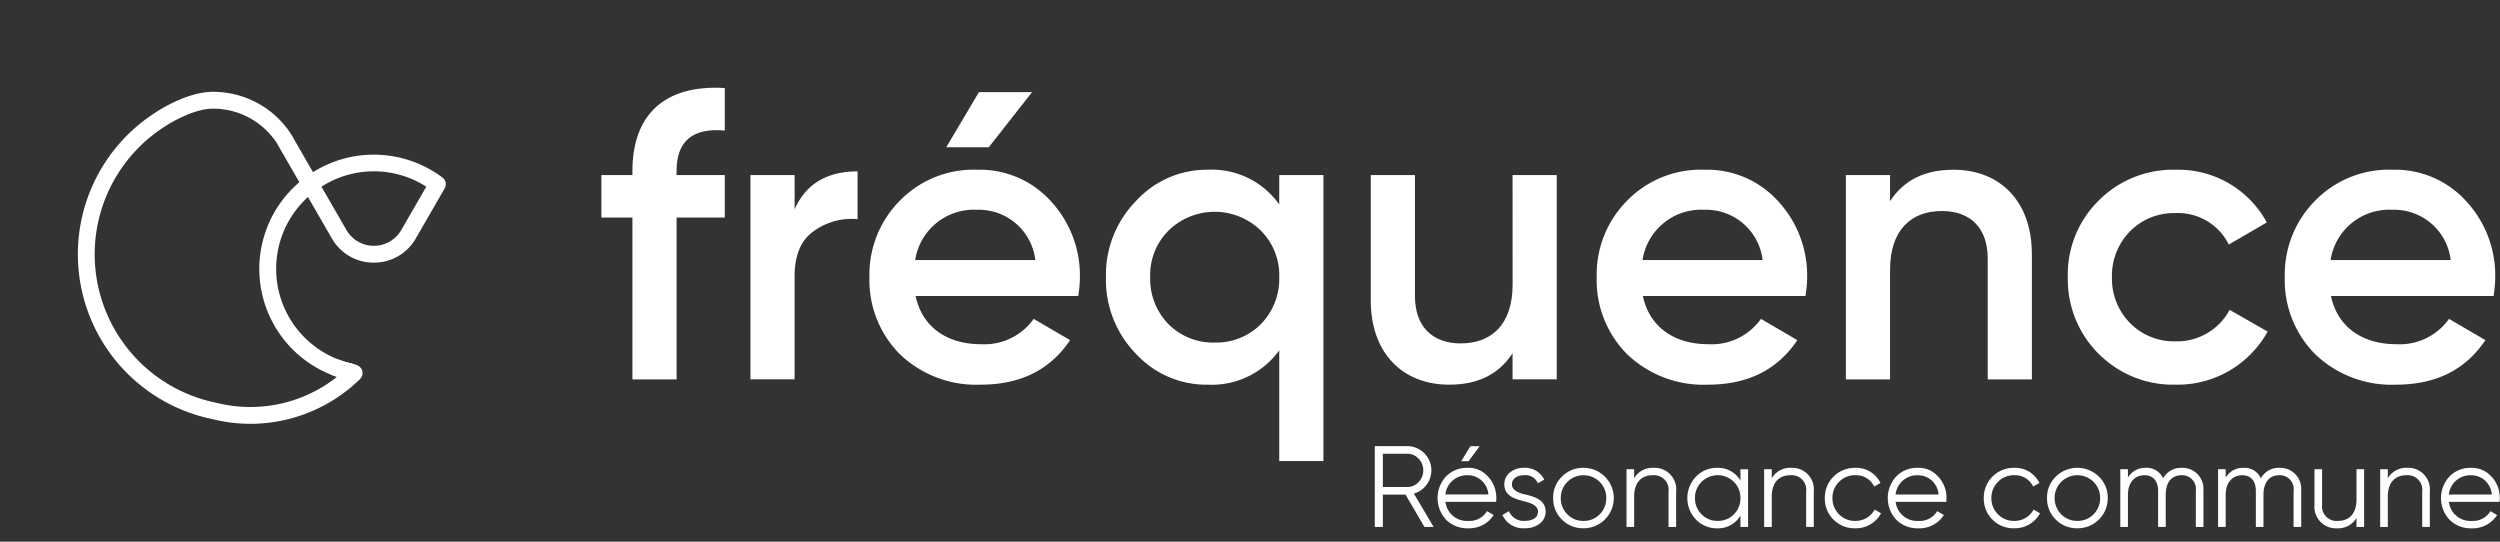
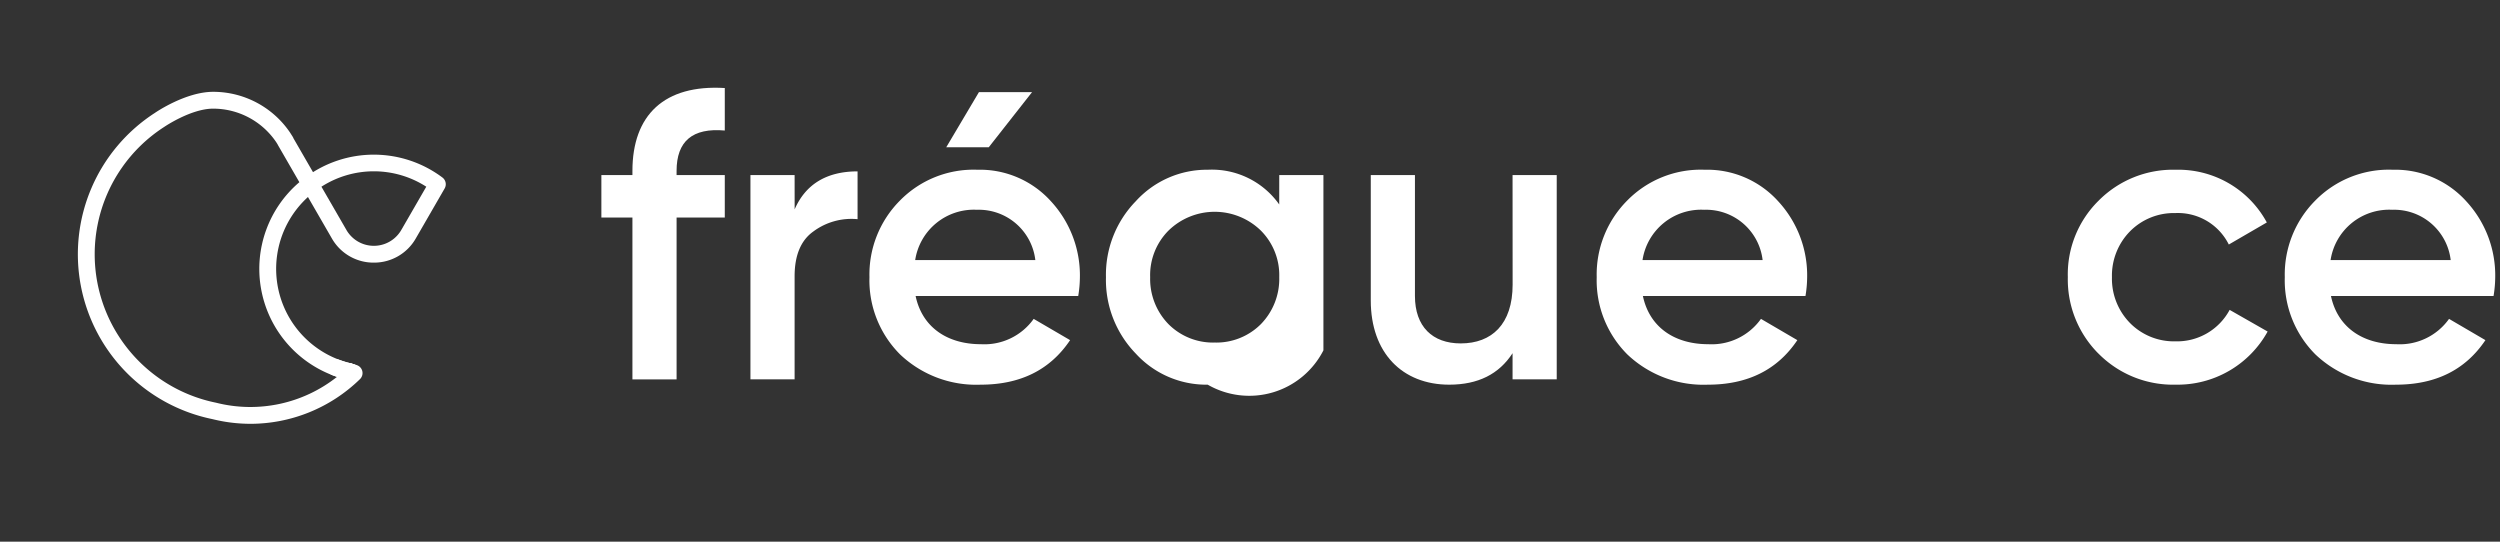
<svg xmlns="http://www.w3.org/2000/svg" width="300" height="65" viewBox="0 0 300 65">
  <rect x="0" y="0" width="300" height="65" fill="#333333" stroke="none" />
  <defs>
    <clipPath id="clip-path">
-       <rect id="Rectangle_84" data-name="Rectangle 84" width="300" height="65" transform="translate(0 0)" fill="none" />
-     </clipPath>
+       </clipPath>
    <clipPath id="clip-path-2">
      <rect id="Rectangle_86" data-name="Rectangle 86" width="300" height="63" transform="translate(0 0)" fill="none" />
    </clipPath>
  </defs>
  <g id="Groupe_67" data-name="Groupe 67" transform="translate(0 0.822)">
    <g id="Groupe_47" data-name="Groupe 47" transform="translate(0 -0.822)">
      <g id="Groupe_46" data-name="Groupe 46" transform="translate(0 0)" clip-path="url(#clip-path)">
        <path id="Tracé_49" data-name="Tracé 49" d="M87.737,35.75l-2.269-3.877H82.752V35.75h-.97V26.057h3.879a2.9,2.9,0,0,1,2.312,4.666,2.832,2.832,0,0,1-1.5,1.027l2.37,4Zm-4.985-8.779v3.988h2.909a1.831,1.831,0,0,0,1.37-.581,2.01,2.01,0,0,0,.569-1.412,1.966,1.966,0,0,0-.569-1.414,1.831,1.831,0,0,0-1.37-.581Z" transform="translate(83.192 27.479)" fill="#fff" />
        <path id="Tracé_50" data-name="Tracé 50" d="M91.611,29.755a3.744,3.744,0,0,1,.956,2.562c0,.1-.014.248-.028.43h-6.08a2.6,2.6,0,0,0,2.758,2.284,2.43,2.43,0,0,0,2.229-1.176l.8.47A3.471,3.471,0,0,1,89.2,35.917a3.6,3.6,0,0,1-2.659-1.025,3.823,3.823,0,0,1-.016-5.192,3.474,3.474,0,0,1,2.6-1.039,3.088,3.088,0,0,1,2.479,1.093m-5.152,2.106h5.166a2.577,2.577,0,0,0-.845-1.7,2.476,2.476,0,0,0-1.648-.609,2.586,2.586,0,0,0-2.673,2.314m4.113-5.8-1.329,1.8h-.886l1.107-1.8Z" transform="translate(86.993 27.479)" fill="#fff" />
        <path id="Tracé_51" data-name="Tracé 51" d="M91.939,30.5c1.164.29,2.616.609,2.616,2.1a1.74,1.74,0,0,1-.706,1.44,2.755,2.755,0,0,1-1.8.555,2.715,2.715,0,0,1-2.673-1.594l.775-.456a1.893,1.893,0,0,0,1.9,1.164c.9,0,1.592-.347,1.592-1.109,0-.621-.637-.968-1.426-1.176-1.162-.29-2.616-.609-2.616-2.1a1.771,1.771,0,0,1,.664-1.414,2.61,2.61,0,0,1,1.7-.567A2.555,2.555,0,0,1,94.39,28.76l-.763.444a1.6,1.6,0,0,0-1.662-.97c-.789,0-1.452.387-1.452,1.1,0,.621.635.968,1.426,1.176" transform="translate(90.918 28.793)" fill="#fff" />
        <path id="Tracé_52" data-name="Tracé 52" d="M96.039,34.6a3.571,3.571,0,0,1-2.592-1.039,3.507,3.507,0,0,1-1.053-2.588A3.458,3.458,0,0,1,93.447,28.4a3.535,3.535,0,0,1,2.592-1.053,3.628,3.628,0,1,1,0,7.256m0-.886a2.65,2.65,0,0,0,1.937-.789,2.706,2.706,0,0,0,.789-1.953,2.648,2.648,0,0,0-.789-1.939,2.742,2.742,0,0,0-3.877,0,2.65,2.65,0,0,0-.791,1.939A2.708,2.708,0,0,0,94.1,32.93a2.646,2.646,0,0,0,1.941.789" transform="translate(93.987 28.793)" fill="#fff" />
        <path id="Tracé_53" data-name="Tracé 53" d="M102.711,30.186v4.252H101.8V30.186a1.748,1.748,0,0,0-1.884-1.953c-1.329,0-2.243.819-2.243,2.576v3.629h-.914V27.513h.914v1.081A2.549,2.549,0,0,1,100,27.348a2.587,2.587,0,0,1,2.715,2.838" transform="translate(98.424 28.793)" fill="#fff" />
        <path id="Tracé_54" data-name="Tracé 54" d="M106.747,27.515h.914v6.923h-.914V33.081a3.1,3.1,0,0,1-2.8,1.523,3.455,3.455,0,0,1-2.536-1.051,3.718,3.718,0,0,1,0-5.152,3.457,3.457,0,0,1,2.536-1.053,3.105,3.105,0,0,1,2.8,1.523Zm-2.729,6.2a2.645,2.645,0,0,0,1.939-.789,2.7,2.7,0,0,0,.791-1.953,2.642,2.642,0,0,0-.791-1.939,2.742,2.742,0,0,0-3.877,0,2.648,2.648,0,0,0-.789,1.939,2.706,2.706,0,0,0,.789,1.953,2.651,2.651,0,0,0,1.939.789" transform="translate(102.107 28.793)" fill="#fff" />
        <path id="Tracé_55" data-name="Tracé 55" d="M110.9,30.186v4.252h-.914V30.186a1.747,1.747,0,0,0-1.884-1.953c-1.329,0-2.243.819-2.243,2.576v3.629h-.914V27.513h.914v1.081a2.551,2.551,0,0,1,2.326-1.247,2.587,2.587,0,0,1,2.715,2.838" transform="translate(106.753 28.793)" fill="#fff" />
        <path id="Tracé_56" data-name="Tracé 56" d="M109.594,33.565a3.55,3.55,0,0,1-1.039-2.588,3.573,3.573,0,0,1,3.643-3.629,3.235,3.235,0,0,1,3.032,1.813l-.746.43a2.43,2.43,0,0,0-2.286-1.358,2.606,2.606,0,0,0-1.939.8,2.646,2.646,0,0,0-.791,1.941,2.7,2.7,0,0,0,.791,1.953,2.648,2.648,0,0,0,1.939.789,2.6,2.6,0,0,0,2.34-1.358l.761.444a3.43,3.43,0,0,1-3.1,1.8,3.537,3.537,0,0,1-2.6-1.039" transform="translate(110.426 28.793)" fill="#fff" />
        <path id="Tracé_57" data-name="Tracé 57" d="M118.393,28.443a3.74,3.74,0,0,1,.954,2.56c0,.1-.012.25-.026.43h-6.08A2.6,2.6,0,0,0,116,33.718a2.432,2.432,0,0,0,2.229-1.176l.8.468a3.477,3.477,0,0,1-3.048,1.594,3.6,3.6,0,0,1-2.659-1.025,3.82,3.82,0,0,1-.014-5.192,3.471,3.471,0,0,1,2.6-1.039,3.086,3.086,0,0,1,2.479,1.1m-5.152,2.1h5.164a2.576,2.576,0,0,0-.843-1.7,2.49,2.49,0,0,0-1.648-.609,2.586,2.586,0,0,0-2.673,2.314" transform="translate(114.235 28.793)" fill="#fff" />
        <path id="Tracé_58" data-name="Tracé 58" d="M119.049,33.565a3.55,3.55,0,0,1-1.039-2.588,3.573,3.573,0,0,1,3.643-3.629,3.235,3.235,0,0,1,3.032,1.813l-.746.43a2.43,2.43,0,0,0-2.286-1.358,2.606,2.606,0,0,0-1.939.8,2.646,2.646,0,0,0-.791,1.941,2.7,2.7,0,0,0,.791,1.953,2.648,2.648,0,0,0,1.939.789,2.6,2.6,0,0,0,2.34-1.358l.76.444a3.43,3.43,0,0,1-3.1,1.8,3.537,3.537,0,0,1-2.6-1.039" transform="translate(120.044 28.793)" fill="#fff" />
        <path id="Tracé_59" data-name="Tracé 59" d="M125.414,34.6a3.561,3.561,0,0,1-2.588-1.039,3.507,3.507,0,0,1-1.053-2.588,3.458,3.458,0,0,1,1.053-2.576,3.692,3.692,0,0,1,5.164,0,3.47,3.47,0,0,1,1.067,2.576,3.6,3.6,0,0,1-3.643,3.627m0-.886a2.645,2.645,0,0,0,1.939-.789,2.7,2.7,0,0,0,.791-1.953,2.642,2.642,0,0,0-.791-1.939,2.742,2.742,0,0,0-3.877,0,2.648,2.648,0,0,0-.789,1.939,2.706,2.706,0,0,0,.789,1.953,2.651,2.651,0,0,0,1.939.789" transform="translate(123.872 28.793)" fill="#fff" />
        <path id="Tracé_60" data-name="Tracé 60" d="M136.105,30.118v4.321h-.914V30.118a1.659,1.659,0,0,0-1.69-1.884c-1.15,0-1.924.748-1.924,2.37v3.835h-.914V30.118c0-1.218-.623-1.884-1.62-1.884-1.107,0-2,.763-2,2.37v3.835h-.914V27.513h.914v1.011a2.365,2.365,0,0,1,2.12-1.176,2.138,2.138,0,0,1,2.1,1.261,2.436,2.436,0,0,1,2.243-1.261,2.515,2.515,0,0,1,2.59,2.77" transform="translate(128.309 28.793)" fill="#fff" />
        <path id="Tracé_61" data-name="Tracé 61" d="M141.92,30.118v4.321h-.914V30.118a1.659,1.659,0,0,0-1.69-1.884c-1.15,0-1.924.748-1.924,2.37v3.835h-.914V30.118c0-1.218-.623-1.884-1.62-1.884-1.107,0-2,.763-2,2.37v3.835h-.914V27.513h.914v1.011a2.365,2.365,0,0,1,2.12-1.176,2.138,2.138,0,0,1,2.1,1.261,2.436,2.436,0,0,1,2.243-1.261,2.515,2.515,0,0,1,2.59,2.77" transform="translate(134.224 28.793)" fill="#fff" />
        <path id="Tracé_62" data-name="Tracé 62" d="M142.723,27.43h.914v6.923h-.914V33.274a2.551,2.551,0,0,1-2.326,1.247,2.587,2.587,0,0,1-2.715-2.838V27.43h.914v4.252a1.746,1.746,0,0,0,1.884,1.951c1.329,0,2.243-.817,2.243-2.574Z" transform="translate(140.056 28.876)" fill="#fff" />
        <path id="Tracé_63" data-name="Tracé 63" d="M147.546,30.186v4.252h-.914V30.186a1.747,1.747,0,0,0-1.884-1.953c-1.329,0-2.243.819-2.243,2.576v3.629h-.914V27.513h.914v1.081a2.551,2.551,0,0,1,2.326-1.247,2.587,2.587,0,0,1,2.715,2.838" transform="translate(144.032 28.793)" fill="#fff" />
        <path id="Tracé_64" data-name="Tracé 64" d="M151.305,28.443a3.74,3.74,0,0,1,.954,2.56c0,.1-.012.25-.026.43h-6.08a2.6,2.6,0,0,0,2.756,2.286,2.432,2.432,0,0,0,2.229-1.176l.8.468a3.477,3.477,0,0,1-3.048,1.594,3.6,3.6,0,0,1-2.659-1.025,3.82,3.82,0,0,1-.014-5.192,3.471,3.471,0,0,1,2.6-1.039,3.086,3.086,0,0,1,2.479,1.1m-5.152,2.1h5.164a2.576,2.576,0,0,0-.843-1.7,2.49,2.49,0,0,0-1.648-.609,2.586,2.586,0,0,0-2.673,2.314" transform="translate(147.714 28.793)" fill="#fff" />
      </g>
    </g>
    <g id="Groupe_51" data-name="Groupe 51" transform="translate(0 -0.822)">
      <g id="Groupe_50" data-name="Groupe 50" transform="translate(0 0)" clip-path="url(#clip-path-2)">
        <path id="Tracé_66" data-name="Tracé 66" d="M22.038,23.377a.905.905,0,0,1-.242-.03q-.481-.115-.95-.264c-.258-.081-.512-.167-.763-.268a1.009,1.009,0,0,1,.748-1.874c.236.091.478.173.722.25s.492.137.74.2a1.008,1.008,0,0,1-.256,1.983" transform="translate(19.792 22.203)" fill="#fff" />
        <path id="Tracé_67" data-name="Tracé 67" d="M25.29,44.819a18.955,18.955,0,0,1-4.529-.567A20.19,20.19,0,0,1,13.892,7.5c.127-.089,3.7-2.52,6.976-2.52a11.141,11.141,0,0,1,9.233,4.9l.309.486a.941.941,0,0,1,.095.192l2.891,5.009a1.008,1.008,0,0,1-.266,1.309,11.649,11.649,0,0,0,2.784,20.231l.014.006a11.931,11.931,0,0,0,1.448.446c.087.022.19.054.292.091.044.01.262.077.307.091a1.009,1.009,0,0,1,.508,1.719,18.857,18.857,0,0,1-13.193,5.36M20.868,7c-2.643,0-5.824,2.158-5.856,2.181A18.173,18.173,0,0,0,21.2,42.284a16.756,16.756,0,0,0,14.532-3.1c-.194-.063-.379-.129-.563-.2a13.663,13.663,0,0,1-3.956-23.158l-2.548-4.414a.9.9,0,0,1-.059-.117l-.175-.278A9.133,9.133,0,0,0,20.868,7" transform="translate(4.711 6.038)" fill="#fff" />
        <path id="Tracé_68" data-name="Tracé 68" d="M21.671,23.275a1,1,0,0,1-.188-.018,3.048,3.048,0,0,1-.365-.1l-.024-.008A1.08,1.08,0,0,1,20.3,21.9a.947.947,0,0,1,1.144-.756,3,3,0,0,1,.3.091,1.091,1.091,0,0,1,.847,1.218.965.965,0,0,1-.918.823" transform="translate(20.622 22.451)" fill="#fff" />
        <path id="Tracé_69" data-name="Tracé 69" d="M21.671,23.275a1,1,0,0,1-.188-.018,3.048,3.048,0,0,1-.365-.1l-.024-.008A1.08,1.08,0,0,1,20.3,21.9a.947.947,0,0,1,1.144-.756,3,3,0,0,1,.3.091,1.091,1.091,0,0,1,.847,1.218.965.965,0,0,1-.918.823" transform="translate(20.622 22.451)" fill="#fff" />
        <path id="Tracé_70" data-name="Tracé 70" d="M18.974,12.018a.915.915,0,0,1-.222-.026,1.008,1.008,0,0,1-.672-.512,1.035,1.035,0,0,1,.169-1.2,1.094,1.094,0,0,1,.272-.2,1.01,1.01,0,0,1,1.164.19,1.151,1.151,0,0,1,.21.3,1.02,1.02,0,0,1-.163,1.1,1.047,1.047,0,0,1-.155.143,1.009,1.009,0,0,1-.6.2m.016-1,.434.867Zm-.059.006-.863.405Z" transform="translate(18.27 11.119)" fill="#fff" />
        <path id="Tracé_71" data-name="Tracé 71" d="M18.974,12.018a.915.915,0,0,1-.222-.026,1.008,1.008,0,0,1-.672-.512,1.035,1.035,0,0,1,.169-1.2,1.094,1.094,0,0,1,.272-.2,1.01,1.01,0,0,1,1.164.19,1.151,1.151,0,0,1,.21.3,1.02,1.02,0,0,1-.163,1.1,1.047,1.047,0,0,1-.155.143,1.009,1.009,0,0,1-.6.2m.016-1,.434.867Zm-.059.006-.863.405Z" transform="translate(18.27 11.119)" fill="#fff" />
        <path id="Tracé_72" data-name="Tracé 72" d="M18.974,12.018a.915.915,0,0,1-.222-.026,1.008,1.008,0,0,1-.672-.512,1.035,1.035,0,0,1,.169-1.2,1.094,1.094,0,0,1,.272-.2,1.01,1.01,0,0,1,1.164.19,1.151,1.151,0,0,1,.21.3,1.02,1.02,0,0,1-.163,1.1,1.047,1.047,0,0,1-.155.143,1.009,1.009,0,0,1-.6.2m.016-1,.434.867Zm-.059.006-.863.405Z" transform="translate(18.27 11.119)" fill="#fff" />
        <path id="Tracé_73" data-name="Tracé 73" d="M26.586,21.675a5.757,5.757,0,0,1-5.037-2.909L18.1,12.791a1.029,1.029,0,0,1-.135-.52c0-.028,0-.054,0-.083a1,1,0,0,1,.4-.734,13.722,13.722,0,0,1,16.455.008,1.012,1.012,0,0,1,.266,1.311l-3.46,5.993a5.76,5.76,0,0,1-5.039,2.909M20.3,12.563l3,5.194a3.8,3.8,0,0,0,6.582,0l3-5.194a11.628,11.628,0,0,0-12.58,0" transform="translate(18.272 9.841)" fill="#fff" />
        <path id="Tracé_74" data-name="Tracé 74" d="M50.583,9.872c-3.873-.345-5.785,1.275-5.785,4.853v.49h5.785v5.1H44.8V39.733H39.5V20.315H35.774v-5.1H39.5v-.49c0-6.717,3.825-10.395,11.083-9.953Z" transform="translate(36.391 5.791)" fill="#fff" />
        <path id="Tracé_75" data-name="Tracé 75" d="M49.941,14.271c1.323-3.04,3.873-4.559,7.551-4.559v5.737a7.66,7.66,0,0,0-5.3,1.471c-1.521,1.079-2.255,2.893-2.255,5.394V34.669h-5.3V10.154h5.3Z" transform="translate(45.416 10.853)" fill="#fff" />
        <path id="Tracé_76" data-name="Tracé 76" d="M57.261,29.464c.783,3.728,3.774,5.785,7.845,5.785a7.258,7.258,0,0,0,6.324-3.04L75.8,34.761c-2.4,3.579-5.983,5.344-10.74,5.344A13.251,13.251,0,0,1,55.4,36.476a12.567,12.567,0,0,1-3.677-9.267,12.569,12.569,0,0,1,3.629-9.168,12.368,12.368,0,0,1,9.316-3.728,11.485,11.485,0,0,1,8.825,3.776,13.1,13.1,0,0,1,3.482,9.168,14.343,14.343,0,0,1-.2,2.207Zm14.367-4.315a6.833,6.833,0,0,0-7.012-6.032,7.122,7.122,0,0,0-7.405,6.032ZM71.235,5l-5.2,6.619h-5.1L64.86,5Z" transform="translate(52.612 6.056)" fill="#fff" />
-         <path id="Tracé_77" data-name="Tracé 77" d="M86.584,10.252h5.3V44.576h-5.3V31.288A9.985,9.985,0,0,1,78,35.407a11.473,11.473,0,0,1-8.63-3.728,12.694,12.694,0,0,1-3.581-9.17,12.651,12.651,0,0,1,3.581-9.118A11.52,11.52,0,0,1,78,9.615a9.9,9.9,0,0,1,8.581,4.168Zm-7.748,20.1a7.542,7.542,0,0,0,5.541-2.207,7.771,7.771,0,0,0,2.207-5.64,7.572,7.572,0,0,0-2.207-5.588,7.935,7.935,0,0,0-11.083,0,7.57,7.57,0,0,0-2.2,5.588,7.769,7.769,0,0,0,2.2,5.64,7.542,7.542,0,0,0,5.541,2.207" transform="translate(66.926 10.754)" fill="#fff" />
+         <path id="Tracé_77" data-name="Tracé 77" d="M86.584,10.252h5.3V44.576V31.288A9.985,9.985,0,0,1,78,35.407a11.473,11.473,0,0,1-8.63-3.728,12.694,12.694,0,0,1-3.581-9.17,12.651,12.651,0,0,1,3.581-9.118A11.52,11.52,0,0,1,78,9.615a9.9,9.9,0,0,1,8.581,4.168Zm-7.748,20.1a7.542,7.542,0,0,0,5.541-2.207,7.771,7.771,0,0,0,2.207-5.64,7.572,7.572,0,0,0-2.207-5.588,7.935,7.935,0,0,0-11.083,0,7.57,7.57,0,0,0-2.2,5.588,7.769,7.769,0,0,0,2.2,5.64,7.542,7.542,0,0,0,5.541,2.207" transform="translate(66.926 10.754)" fill="#fff" />
        <path id="Tracé_78" data-name="Tracé 78" d="M98.559,9.931h5.3V34.447h-5.3V31.31c-1.62,2.5-4.121,3.776-7.6,3.776-5.638,0-9.414-3.827-9.414-10.1V9.931h5.3V24.443c0,3.679,2.108,5.691,5.493,5.691,3.726,0,6.229-2.306,6.229-7.062Z" transform="translate(82.948 11.075)" fill="#fff" />
        <path id="Tracé_79" data-name="Tracé 79" d="M100.525,24.766c.785,3.726,3.776,5.785,7.845,5.785a7.258,7.258,0,0,0,6.324-3.04l4.365,2.552c-2.4,3.579-5.981,5.344-10.738,5.344a13.252,13.252,0,0,1-9.661-3.629,12.57,12.57,0,0,1-3.677-9.267,12.565,12.565,0,0,1,3.629-9.168,12.363,12.363,0,0,1,9.316-3.728,11.485,11.485,0,0,1,8.825,3.776,13.1,13.1,0,0,1,3.482,9.168,14.364,14.364,0,0,1-.2,2.207Zm14.367-4.315a6.832,6.832,0,0,0-7.012-6.032,7.117,7.117,0,0,0-7.4,6.032Z" transform="translate(96.622 10.754)" fill="#fff" />
-         <path id="Tracé_80" data-name="Tracé 80" d="M132.122,19.717V34.77h-5.3V20.256c0-3.677-2.108-5.689-5.493-5.689-3.726,0-6.227,2.306-6.227,7.06V34.77h-5.3V10.254h5.3v3.137c1.618-2.5,4.119-3.776,7.6-3.776,5.638,0,9.414,3.827,9.414,10.1" transform="translate(111.704 10.754)" fill="#fff" />
        <path id="Tracé_81" data-name="Tracé 81" d="M126.686,31.68a12.58,12.58,0,0,1-3.677-9.17,12.421,12.421,0,0,1,3.677-9.168,12.567,12.567,0,0,1,9.267-3.726,12.078,12.078,0,0,1,10.935,6.324l-4.561,2.649a6.82,6.82,0,0,0-6.423-3.774,7.393,7.393,0,0,0-5.442,2.2,7.58,7.58,0,0,0-2.158,5.491A7.588,7.588,0,0,0,130.463,28a7.4,7.4,0,0,0,5.442,2.207,7.165,7.165,0,0,0,6.522-3.776l4.559,2.6a12.345,12.345,0,0,1-11.032,6.374,12.576,12.576,0,0,1-9.267-3.728" transform="translate(125.13 10.754)" fill="#fff" />
        <path id="Tracé_82" data-name="Tracé 82" d="M141.457,24.766c.785,3.726,3.776,5.785,7.845,5.785a7.258,7.258,0,0,0,6.324-3.04l4.365,2.552c-2.4,3.579-5.981,5.344-10.738,5.344a13.252,13.252,0,0,1-9.661-3.629,12.57,12.57,0,0,1-3.677-9.267,12.565,12.565,0,0,1,3.629-9.168,12.363,12.363,0,0,1,9.316-3.728,11.485,11.485,0,0,1,8.825,3.776,13.1,13.1,0,0,1,3.482,9.168,14.36,14.36,0,0,1-.2,2.207Zm14.367-4.315a6.832,6.832,0,0,0-7.012-6.032,7.117,7.117,0,0,0-7.4,6.032Z" transform="translate(138.259 10.754)" fill="#fff" />
      </g>
    </g>
  </g>
</svg>